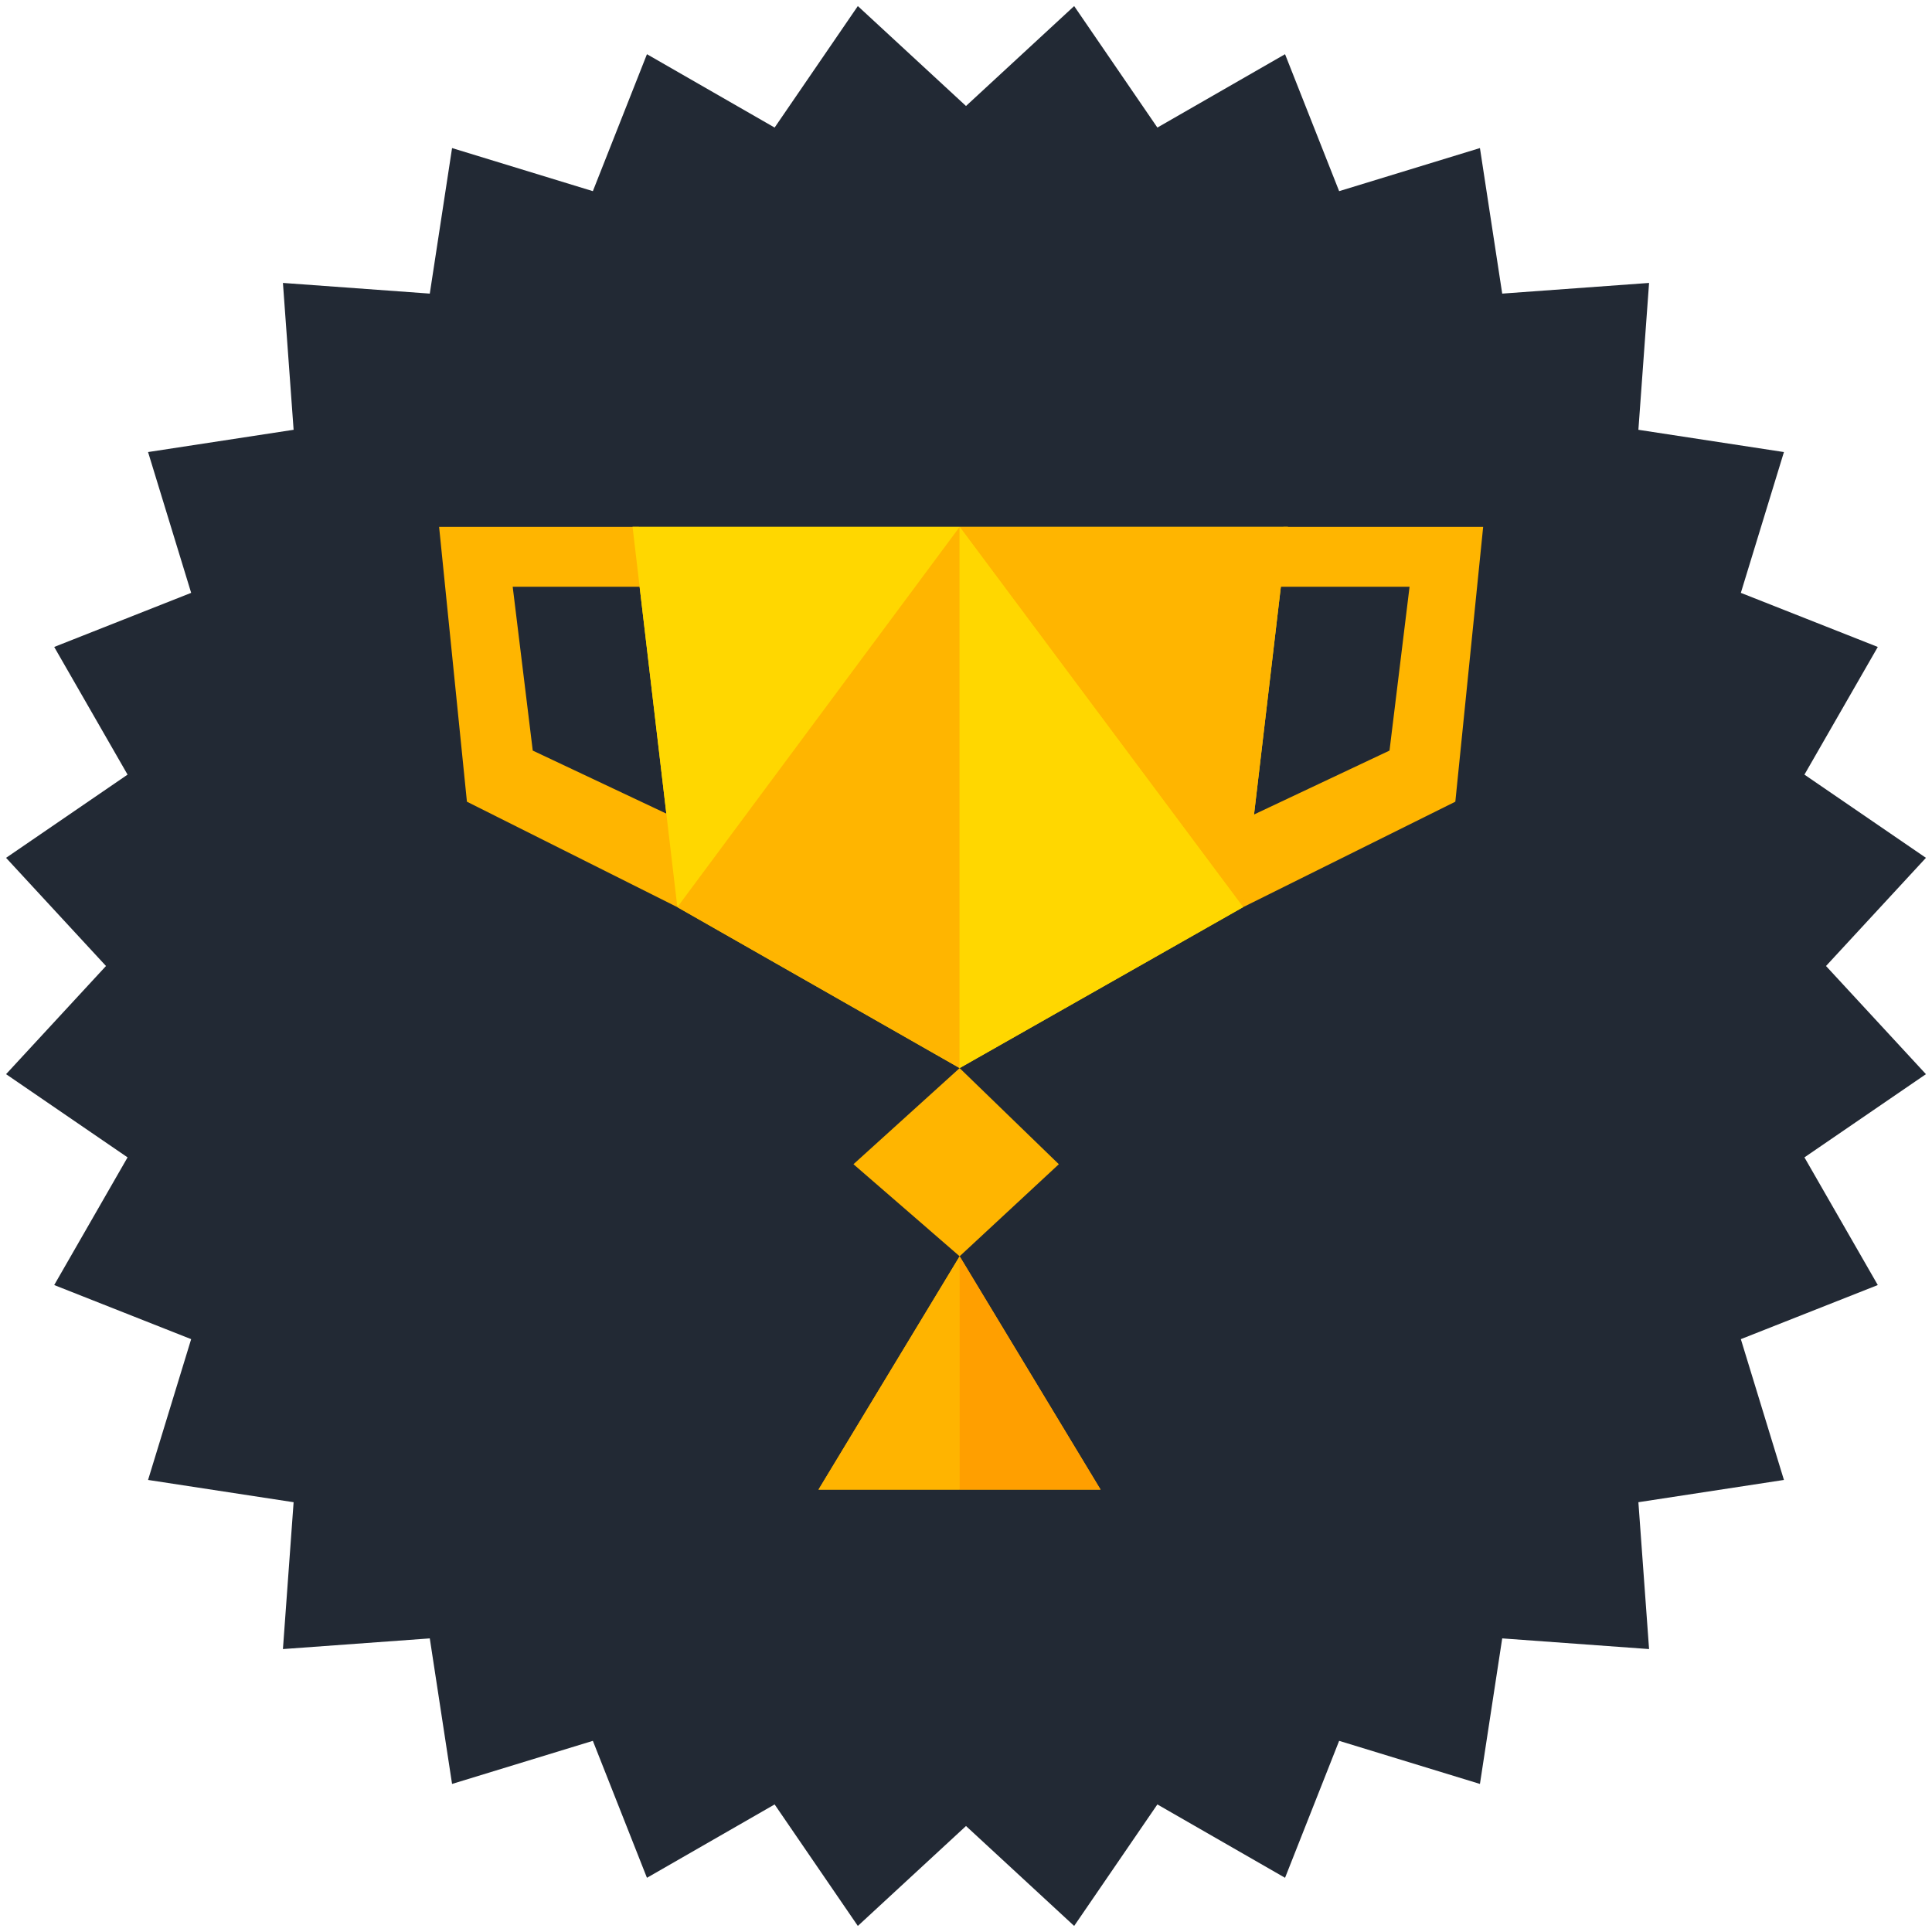
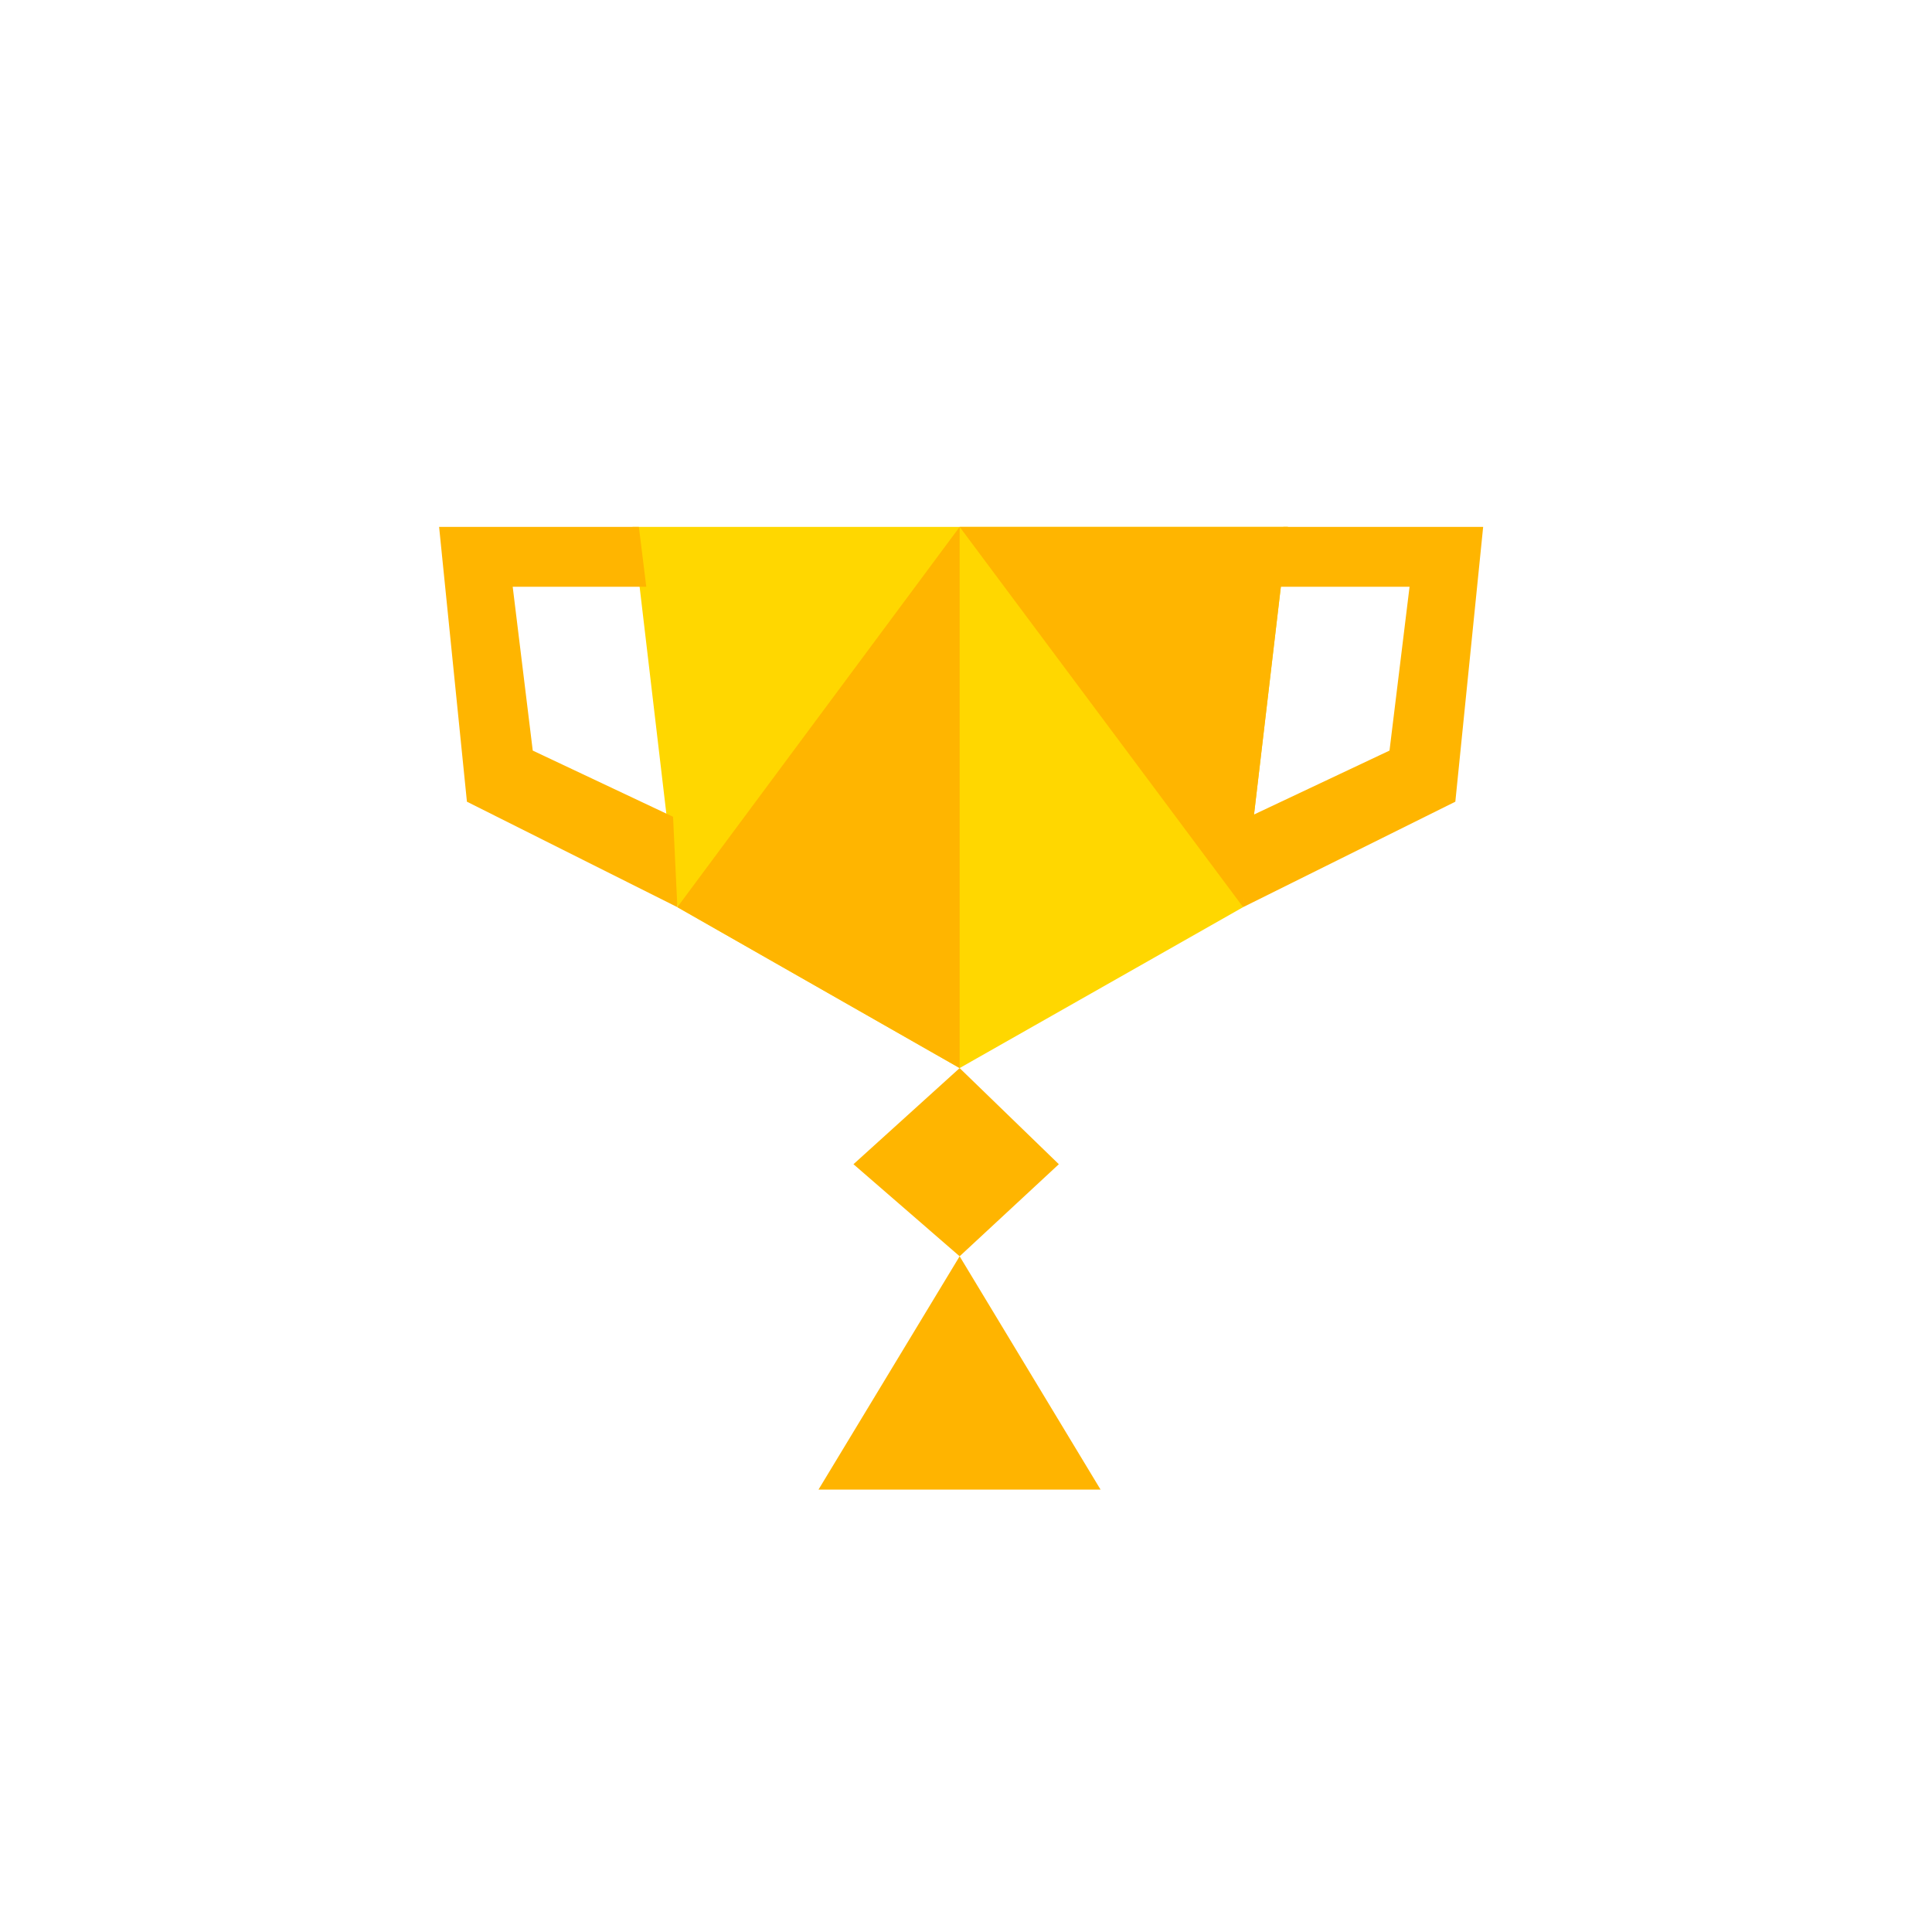
<svg xmlns="http://www.w3.org/2000/svg" width="72px" height="72px" viewBox="0 0 72 72" version="1.1">
  <g id="" stroke="none" stroke-width="1" fill="none" fill-rule="evenodd">
    <g id="" transform="translate(-448, -1427)">
      <g id="" transform="translate(448, 1427)">
-         <polygon id="Star" fill="#222934" points="36 68.05 31.969 71.774 28.868 67.246 24.11 69.98 22.094 64.876 16.847 66.482 16.017 61.058 10.544 61.456 10.942 55.983 5.518 55.153 7.124 49.906 2.02 47.89 4.754 43.132 0.226 40.031 3.95 36 0.226 31.969 4.754 28.868 2.02 24.11 7.124 22.094 5.518 16.847 10.942 16.017 10.544 10.544 16.017 10.942 16.847 5.518 22.094 7.124 24.11 2.02 28.868 4.754 31.969 0.226 36 3.95 40.031 0.226 43.132 4.754 47.89 2.02 49.906 7.124 55.153 5.518 55.983 10.942 61.456 10.544 61.058 16.017 66.482 16.847 64.876 22.094 69.98 24.11 67.246 28.868 71.774 31.969 68.05 36 71.774 40.031 67.246 43.132 69.98 47.89 64.876 49.906 66.482 55.153 61.058 55.983 61.456 61.456 55.983 61.058 55.153 66.482 49.906 64.876 47.89 69.98 43.132 67.246 40.031 71.774" />
        <path d="M35.763,39.804 L25.243,33.807 L23.574,19.636 L35.763,19.636 L47.996,19.636 L46.327,33.807 L35.763,39.804 Z" id="Combined-Shape" fill="#FFD700" />
        <polygon id="Path-14" fill="#FFB500" points="23.809 19.636 16.364 19.636 17.401 29.877 25.243 33.807 25.083 30.439 19.854 27.972 19.107 21.867 24.085 21.867" />
        <polygon id="Path-14" fill="#FFB500" transform="translate(50.8, 26.722) scale(-1, 1) translate(-50.8, -26.722) " points="53.772 19.636 46.327 19.636 47.364 29.877 55.274 33.807 55.046 30.439 49.817 27.972 49.07 21.867 54.048 21.867" />
-         <polygon id="Path-12" fill="#FFD700" points="23.574 19.636 25.243 33.807 35.763 19.636" />
        <polygon id="Path-13" fill="#FFB500" points="25.243 33.807 35.763 39.804 35.763 19.636" />
        <polygon id="Path-12" fill="#FFB500" transform="translate(41.88, 26.722) scale(-1, 1) translate(-41.88, -26.722) " points="35.763 19.636 37.432 33.807 47.996 19.636" />
-         <polygon id="Path-13" fill="#FFD700" transform="translate(41.045, 29.72) scale(-1, 1) translate(-41.045, -29.72) " points="35.763 33.807 46.327 39.804 46.327 19.636" />
        <polygon id="Rectangle" fill="#FFB500" transform="translate(35.633, 43.387) rotate(-315) translate(-35.633, -43.387) " points="33.192 40.762 38.339 40.681 38.151 45.721 32.927 46.093" />
        <path d="M35.763,46.818 L41.015,55.513 L35.763,55.513 L30.503,55.513 L35.763,46.818 Z" id="Combined-Shape" fill="#FFB400" />
-         <polygon id="Path-15" fill="#FFB400" points="35.763 46.818 35.763 55.513 30.503 55.513" />
-         <polygon id="Path-15" fill="#FF9F00" transform="translate(38.389, 51.166) scale(-1, 1) translate(-38.389, -51.166) " points="41.015 46.818 41.015 55.513 35.763 55.513" />
      </g>
    </g>
  </g>
</svg>